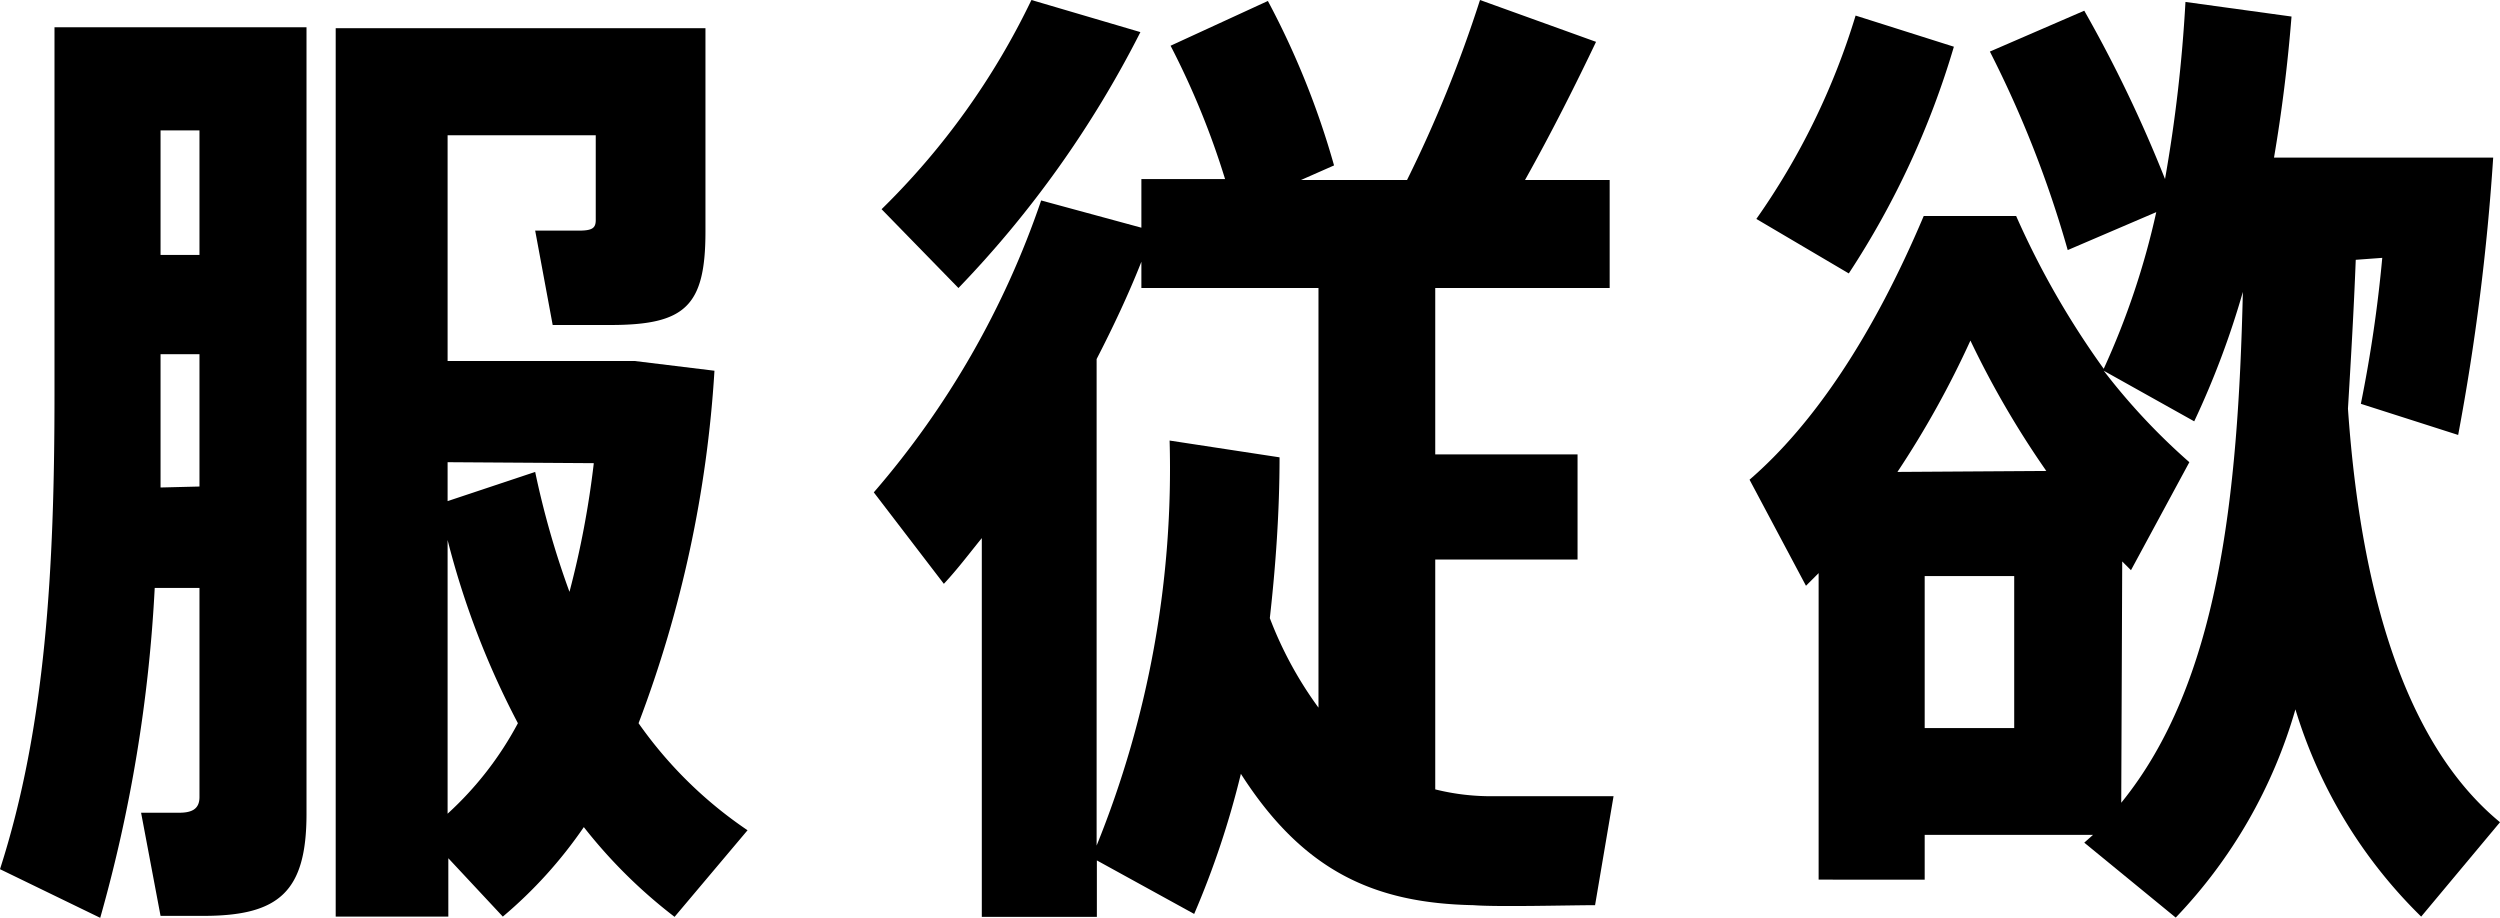
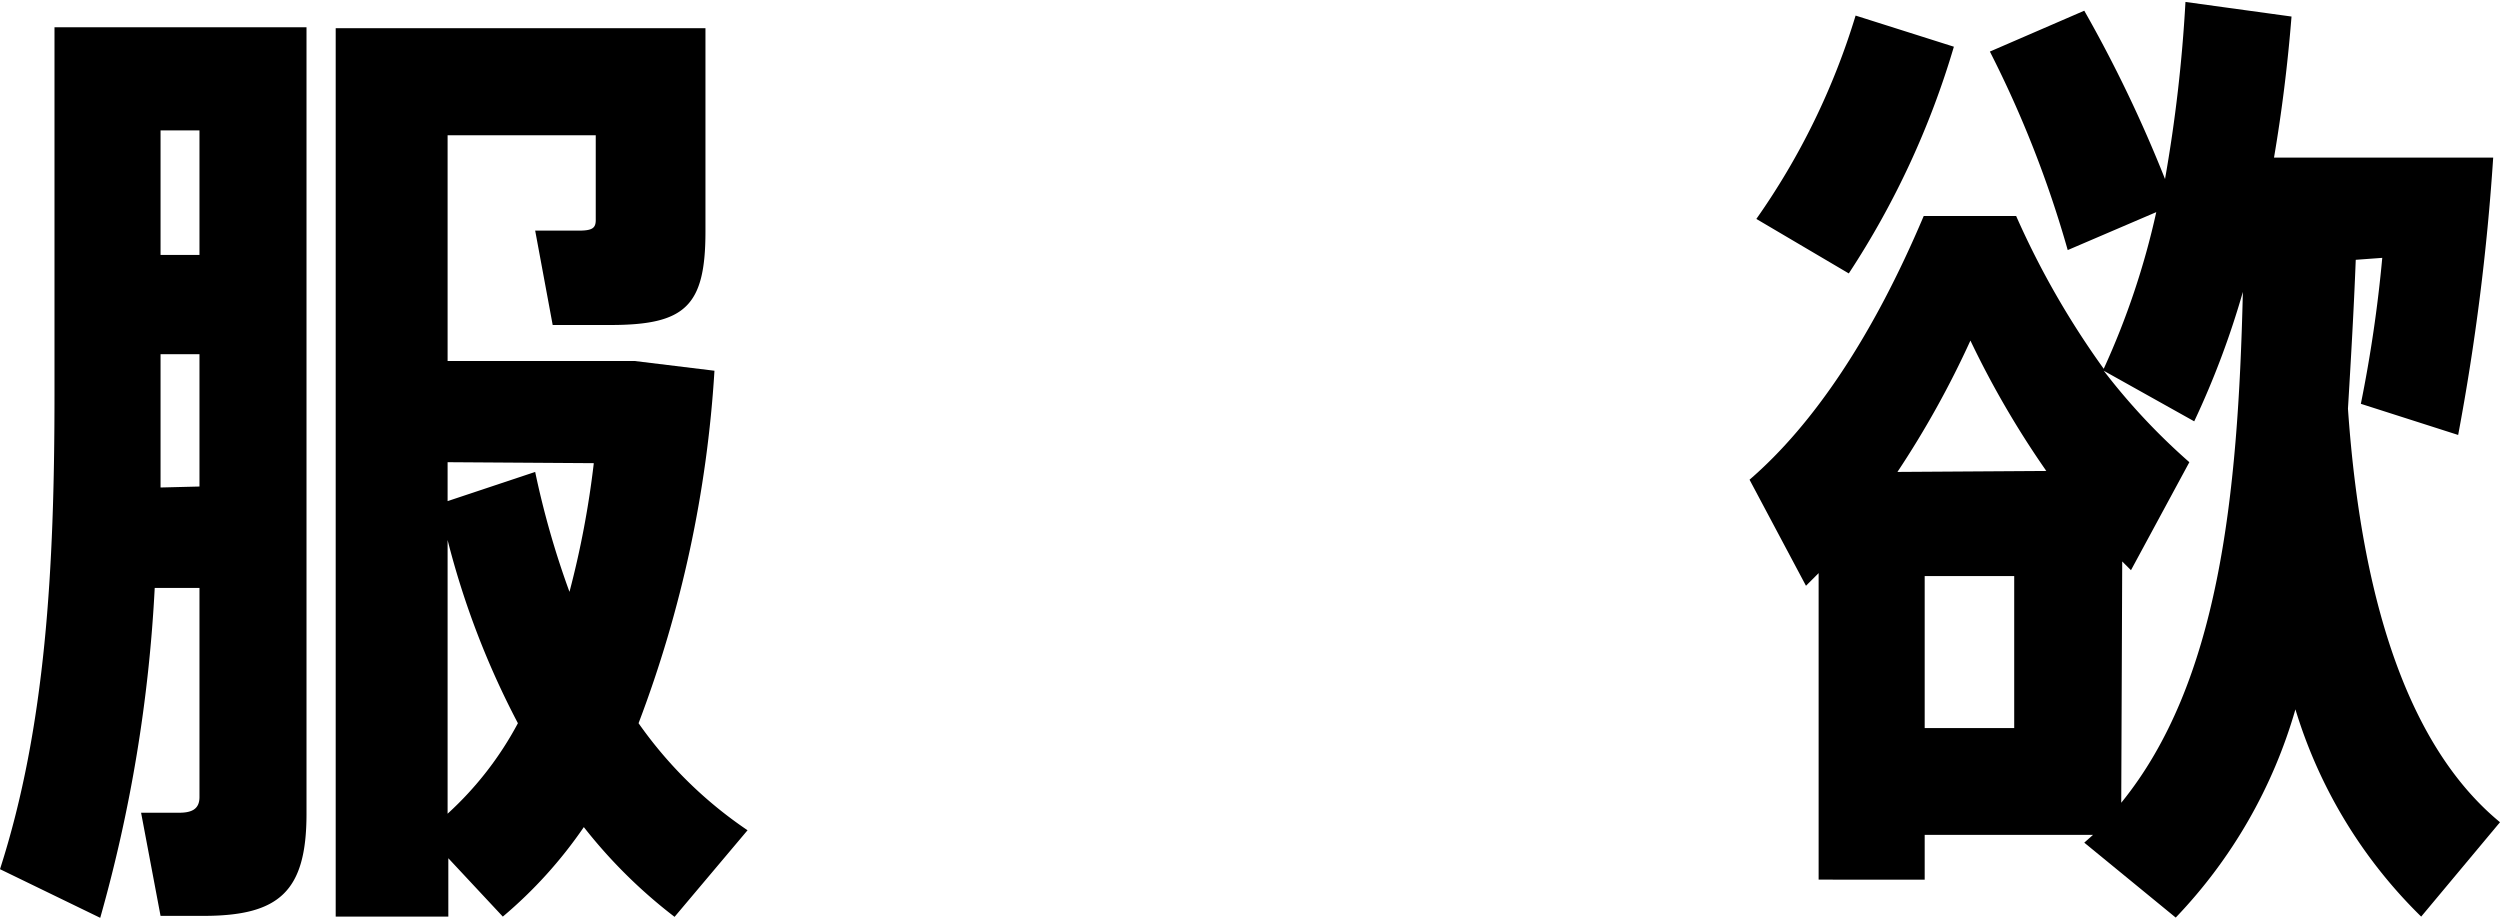
<svg xmlns="http://www.w3.org/2000/svg" id="レイヤー_1" data-name="レイヤー 1" width="102.77" height="37.73" viewBox="0 0 102.77 37.73">
  <title>desires</title>
  <g>
    <path d="M12.6,33.45c0,3.2-1.12,4.2-4.24,4.2-.56,0-1.2,0-1.76,0l-.8-4.24c.48,0,1.08,0,1.56,0s.84-.12.84-.64v-8.6H6.36A61.17,61.17,0,0,1,4.12,37.73L0,35.73c1.88-5.84,2.24-12.37,2.24-19.49V1.12H12.6ZM8.2,20V14.56H6.6V16.2c0,1.28,0,2.56,0,3.84ZM6.6,5.36v5.12H8.2V5.36Zm22.77,9.88a49.16,49.16,0,0,1-3.12,14.49,17.27,17.27,0,0,0,4.48,4.4l-3,3.56A20.82,20.82,0,0,1,24,34a18.36,18.36,0,0,1-3.33,3.68l-2.24-2.4v2.4H13.8V1.16H29V9.52c0,3.08-.84,3.84-3.92,3.84-.64,0-1.56,0-2.36,0L22,9.48c.53,0,1.25,0,1.81,0s.68-.12.68-.44V5.56H18.4v9.28h7.69ZM18.4,19v1.6L22,19.4a35.66,35.66,0,0,0,1.41,4.93,38,38,0,0,0,1-5.29Zm0,14.45a13.8,13.8,0,0,0,2.89-3.72,34.22,34.22,0,0,1-2.89-7.53Z" />
-     <path d="M59,32.45a9.42,9.42,0,0,0,2.41.28c.92,0,4,0,4.92,0l-.76,4.48c-1,0-4,.08-5,0-4.08-.08-7-1.4-9.56-5.4a36,36,0,0,1-1.92,5.76l-4-2.2v2.32H40.36V22.12c-.52.64-1,1.28-1.56,1.88l-2.88-3.76a36.14,36.14,0,0,0,6.88-12l4.12,1.12v-2h3.44a33,33,0,0,0-2.24-5.48l4-1.84A33.81,33.81,0,0,1,54.84,6.8l-1.36.6h4.36a53.33,53.33,0,0,0,3-7.4l4.77,1.72C64.81,3.4,63.81,5.4,62.69,7.4h3.48v4.44H59v6.84h5.85V23H59ZM46.88,1.32A43.45,43.45,0,0,1,39.4,11.84L36.24,8.6A30.5,30.5,0,0,0,42.4,0ZM52.6,18.8c0,2.24-.16,4.48-.4,6.61a15.66,15.66,0,0,0,2,3.68V11.84H46.92V10.76c-.52,1.32-1.16,2.68-1.84,4v20a41.22,41.22,0,0,0,3-16.65Z" />
    <path d="M96.84,10.68c-.08,2.08-.2,4.12-.32,6.12.6,8.65,2.81,14.17,6.25,17l-3.24,3.88a20.07,20.07,0,0,1-5.17-8.52,20.61,20.61,0,0,1-4.92,8.56l-3.76-3.08.36-.32H79.12v1.84H74.76V23.56l-.52.52-2.32-4.36C74.56,17.44,77,13.8,79.08,8.88h3.8a34.74,34.74,0,0,0,3.6,6.28,32.08,32.08,0,0,0,2.16-6.44L85,10.28a44.89,44.89,0,0,0-3.2-8.16L85.68.44A55.1,55.1,0,0,1,89,7.36,61.36,61.36,0,0,0,89.84.08l4.36.6c-.16,2-.4,3.92-.72,5.8h6.81l2.2,0a95.26,95.26,0,0,1-1.44,11.4l-4-1.28a56.26,56.26,0,0,0,.88-6ZM80.32,1.92A35,35,0,0,1,76,11.24L72.2,9A29.29,29.29,0,0,0,76.28.64Zm3.8,17.44A38,38,0,0,1,81,14a39,39,0,0,1-3,5.4ZM82.8,23.68H79.12v6.25H82.8ZM87.2,33c4-4.92,4.8-12.53,5-21a35.28,35.28,0,0,1-2,5.32l-3.72-2.08A26.17,26.17,0,0,0,90,19l-2.4,4.44-.36-.36Z" />
  </g>
</svg>